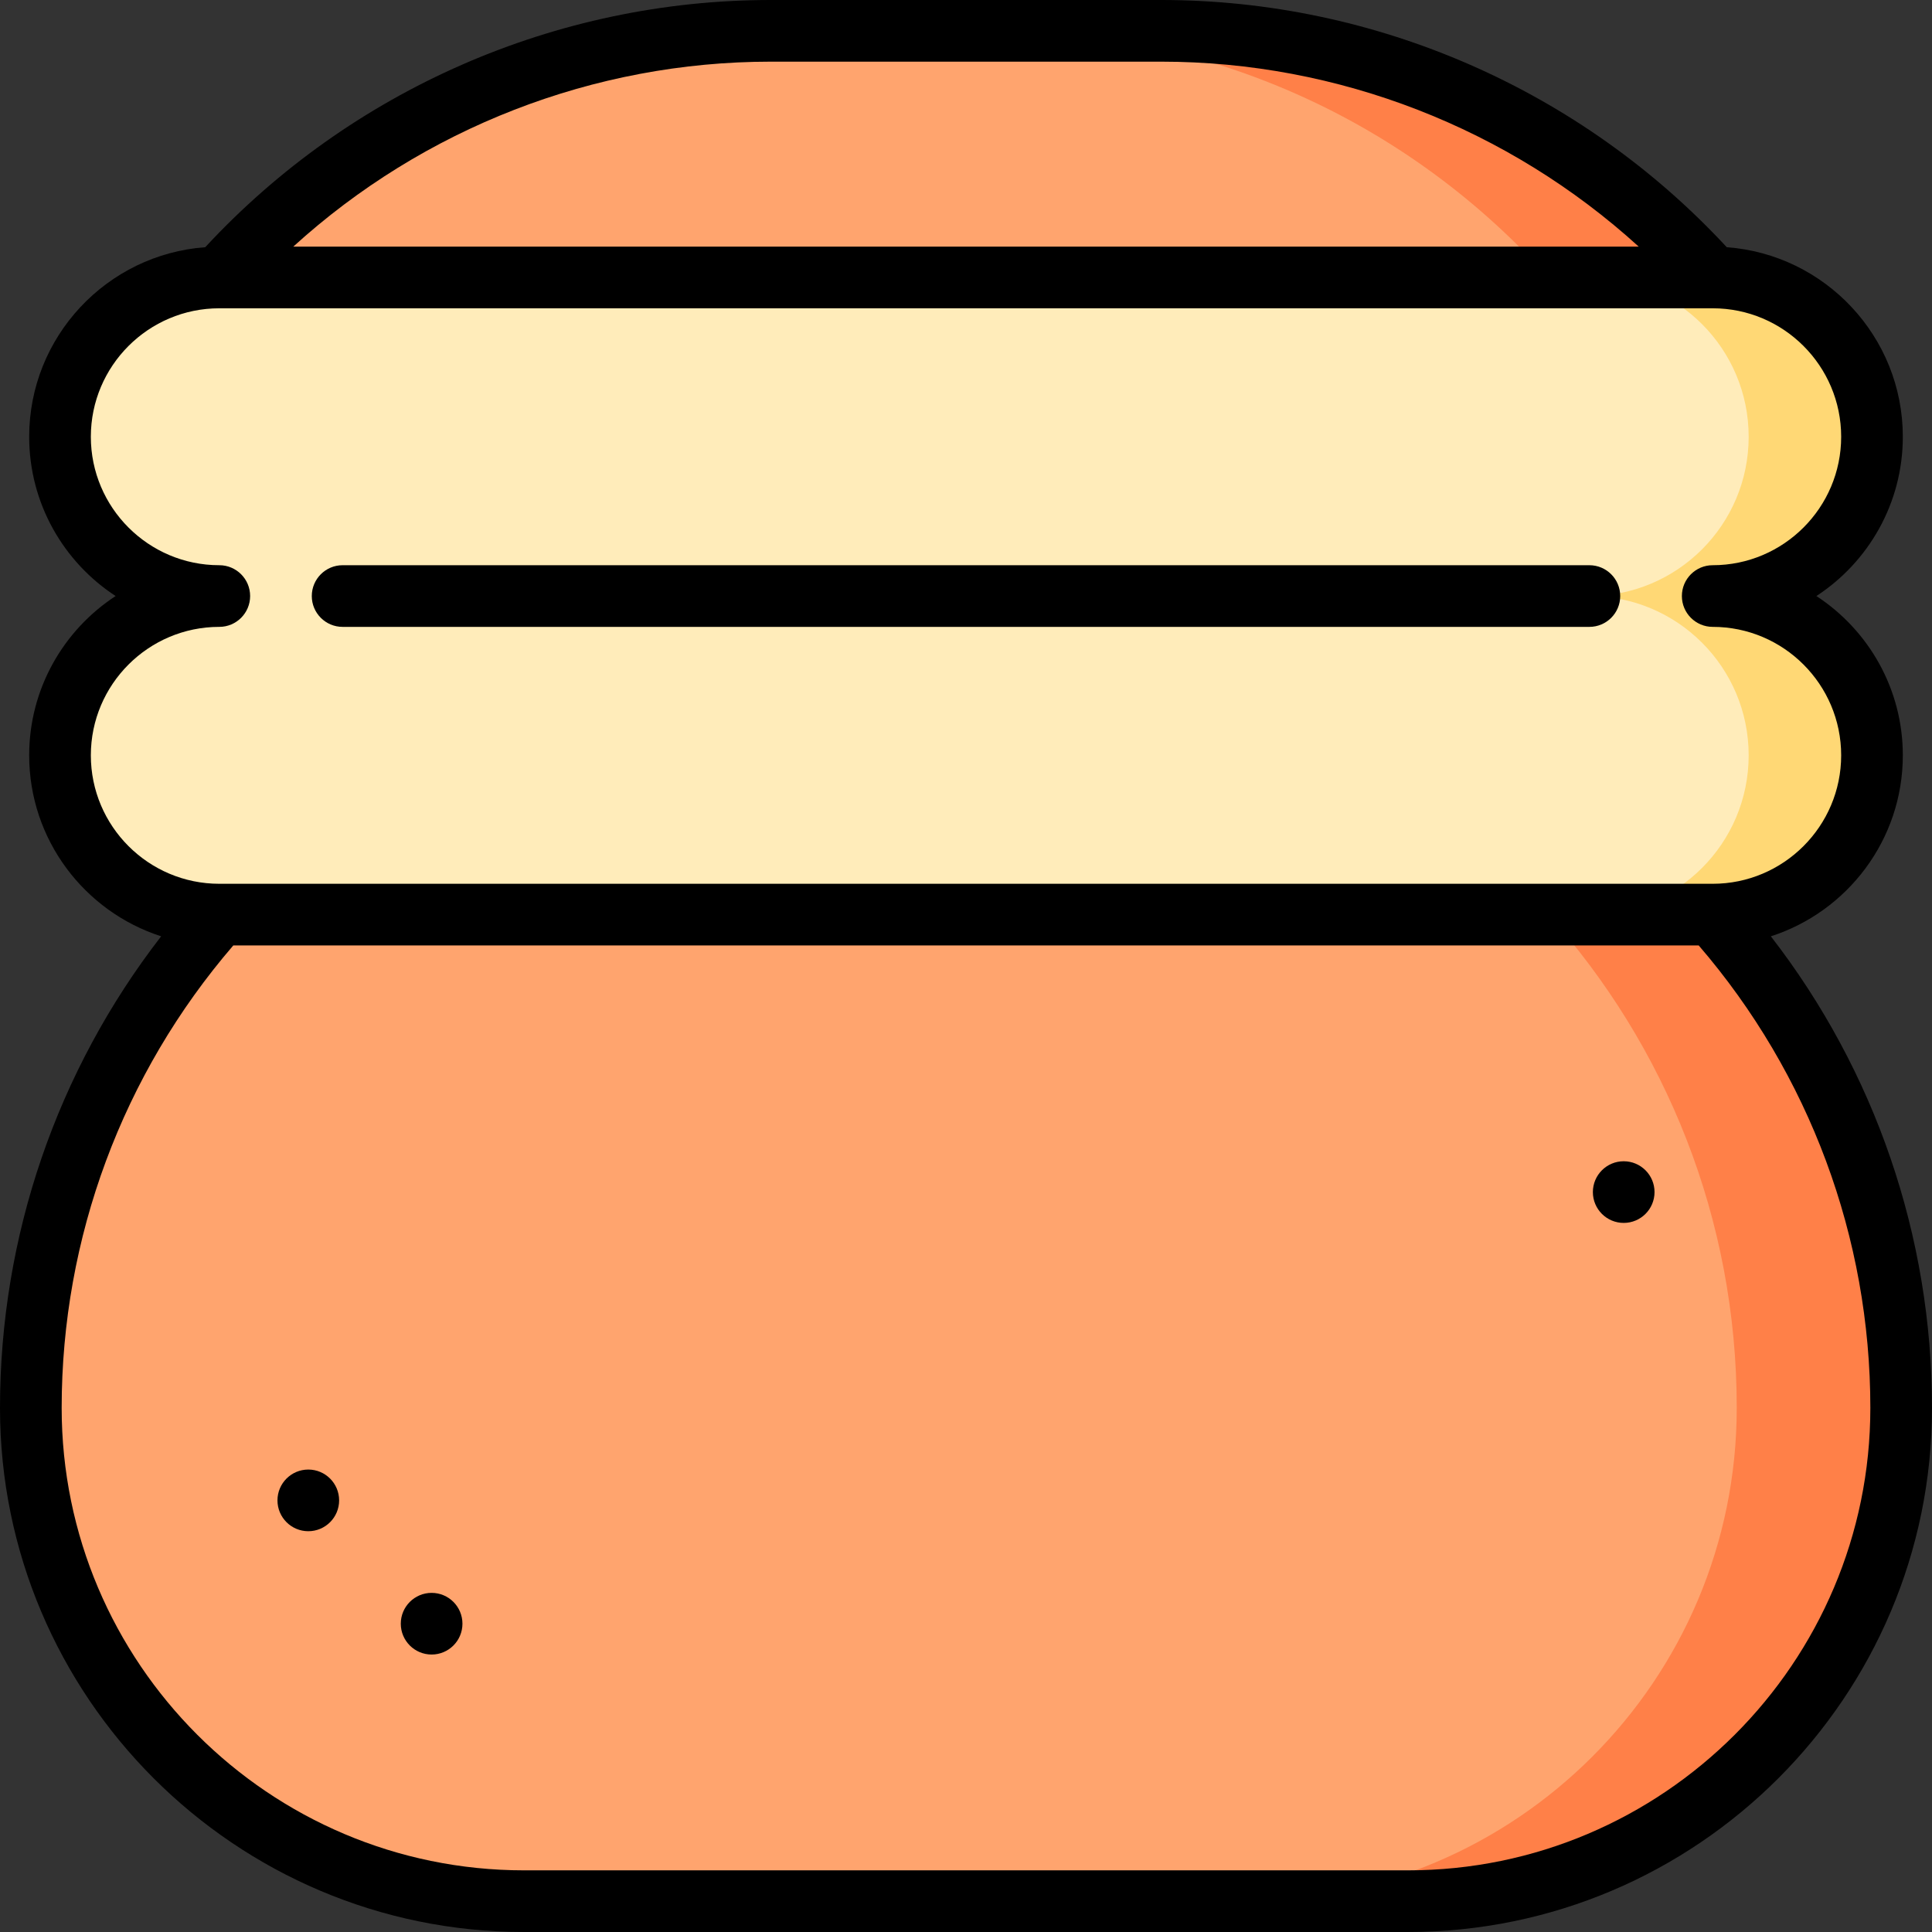
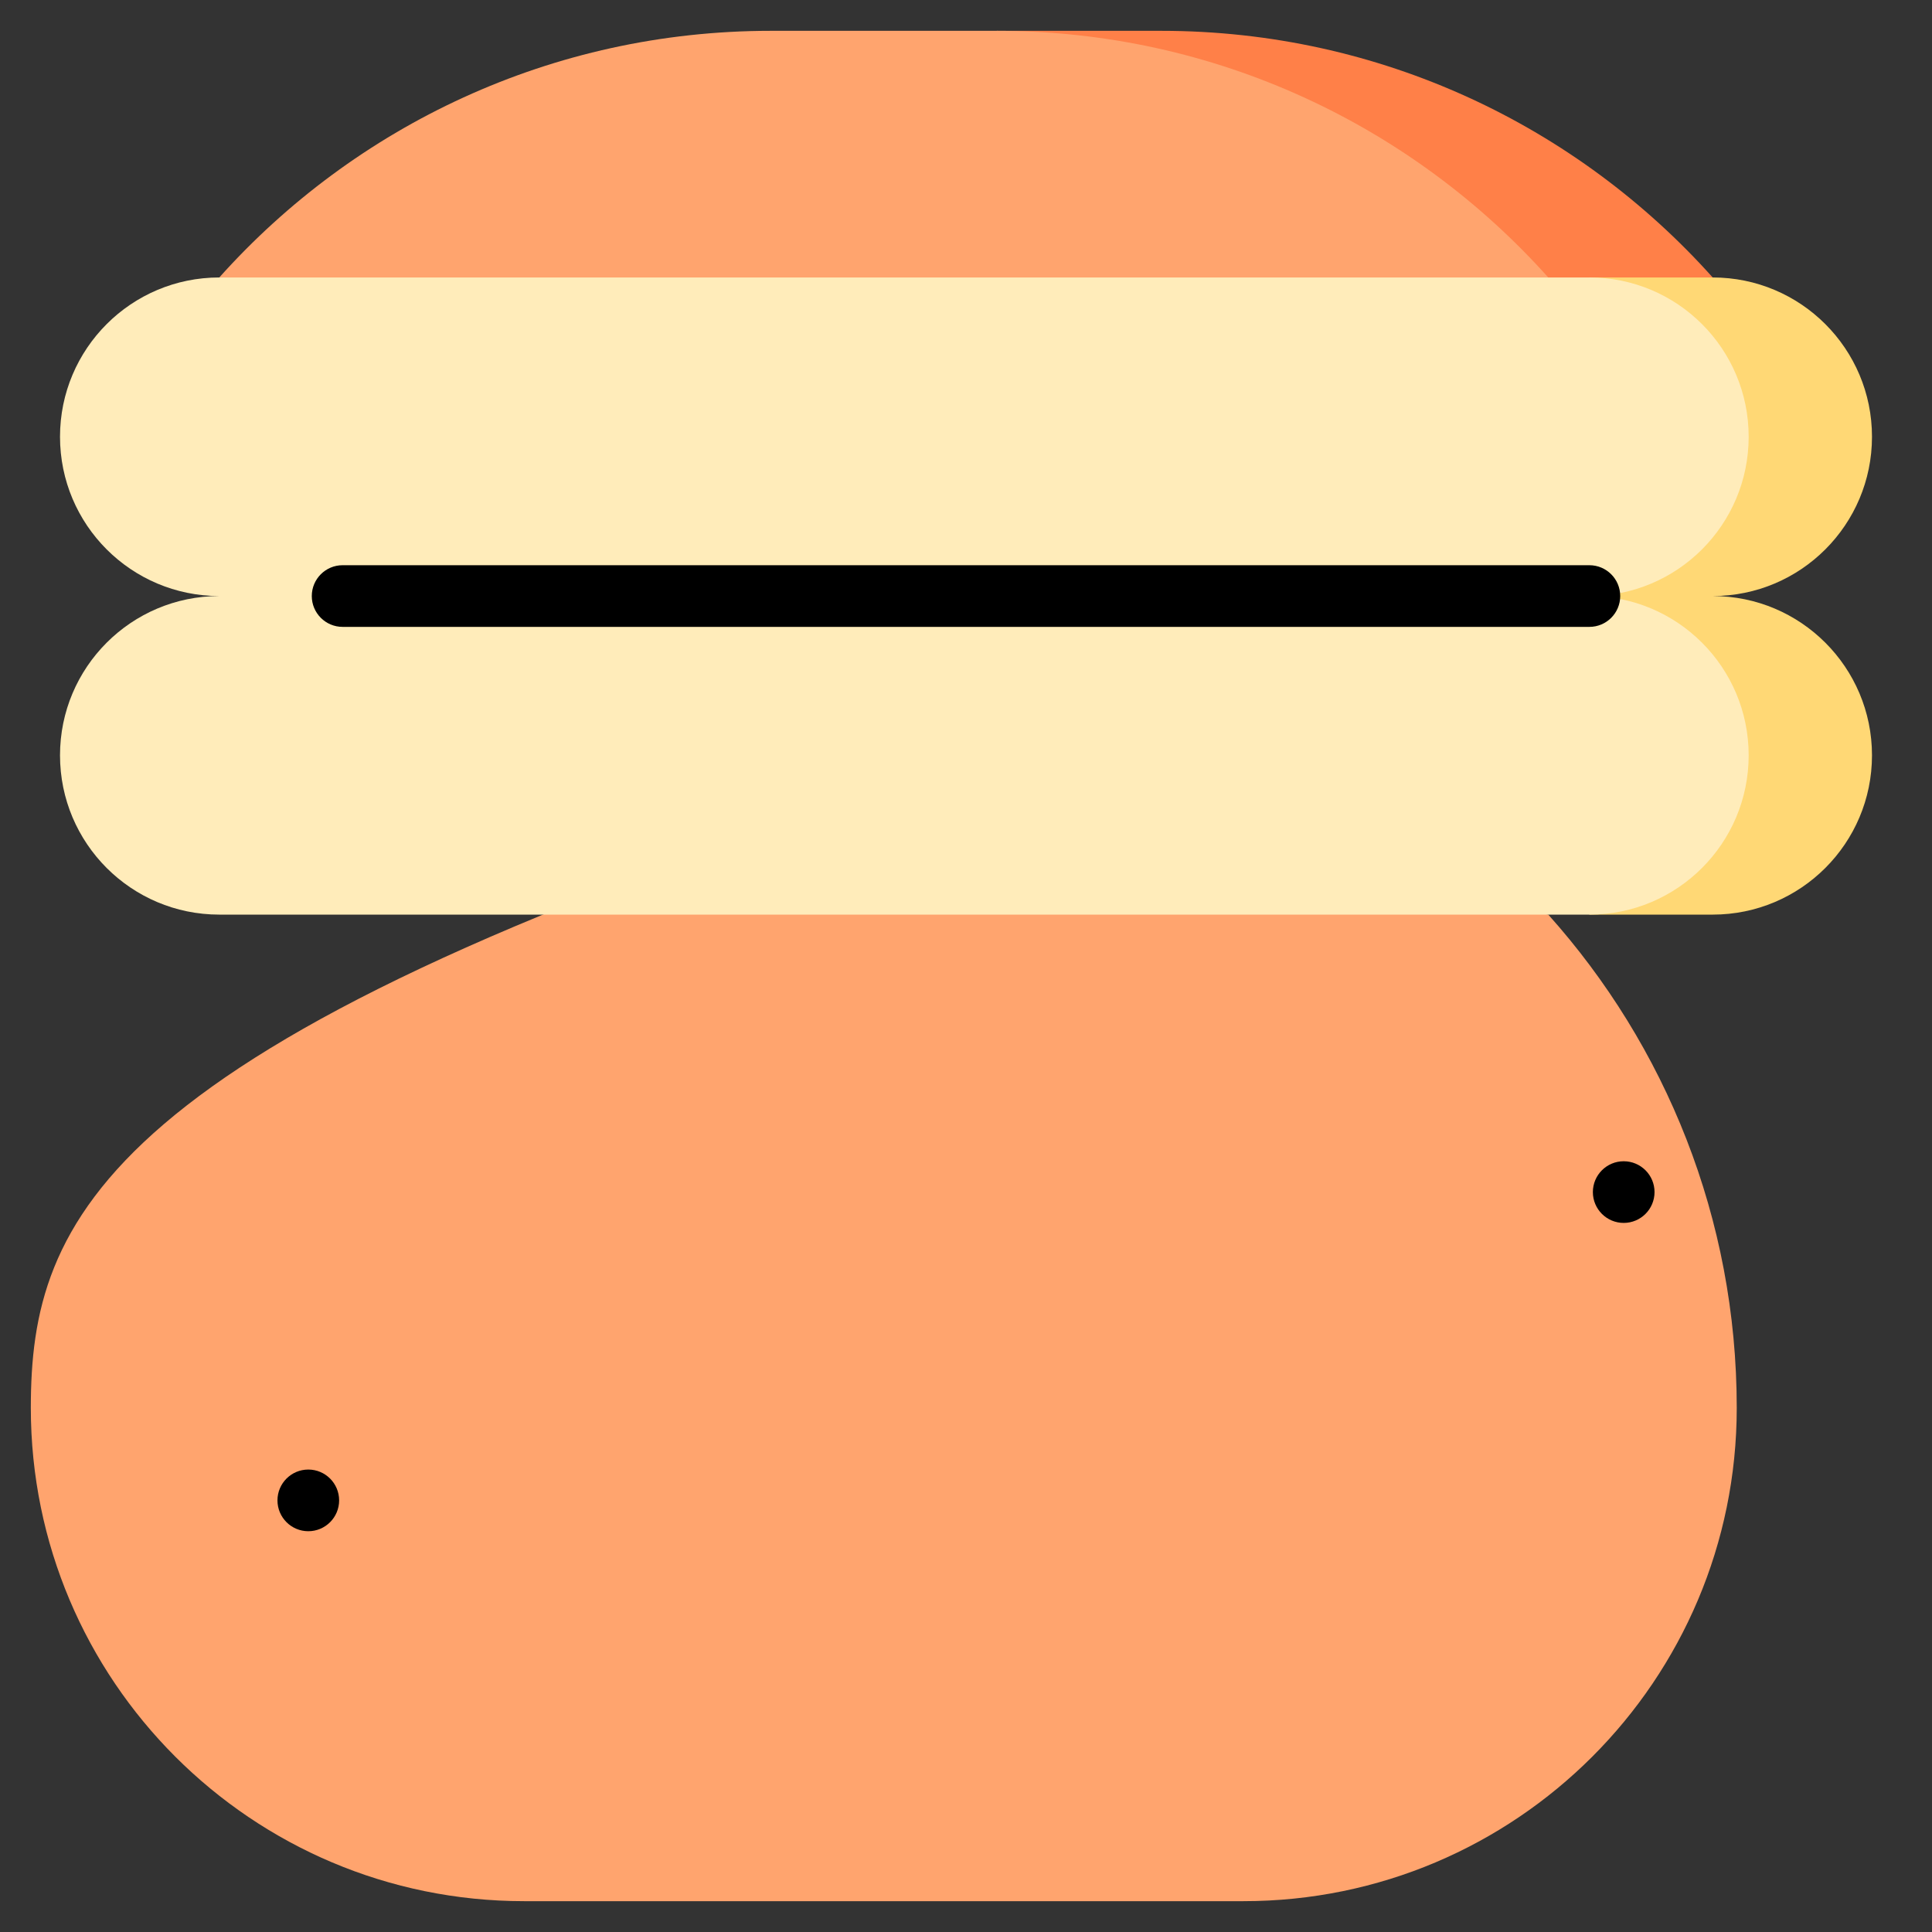
<svg xmlns="http://www.w3.org/2000/svg" height="800px" width="800px" version="1.1" id="Layer_1" viewBox="0 0 512 512" xml:space="preserve">
  <rect x="0" y="0" width="512" height="512" fill="#333333" stroke="none" />
  <path style="fill:#FF8048;" d="M307.745,8.17H264.17l113.458,98.043l76.255-32.681C417.979,33.421,365.814,8.17,307.745,8.17z" />
  <path style="fill:#FFA46E;" d="M264.17,8.17h-59.915c-58.07,0-110.235,25.25-146.139,65.362l176.096,32.681l176.096-32.681  C374.405,33.421,322.24,8.17,264.17,8.17z" />
-   <path style="fill:#FF8048;" d="M453.884,242.383l-76.255-32.681L329.532,503.83h43.574c72.196,0,130.723-58.527,130.723-130.723  C503.83,322.881,484.938,277.075,453.884,242.383z" />
-   <path style="fill:#FFA46E;" d="M460.255,373.106c0-50.225-18.892-96.032-49.946-130.723l-176.096-32.681L58.116,242.383  C27.062,277.075,8.17,322.881,8.17,373.106c0,72.196,58.527,130.723,130.723,130.723h190.638  C401.728,503.83,460.255,445.303,460.255,373.106z" />
+   <path style="fill:#FFA46E;" d="M460.255,373.106c0-50.225-18.892-96.032-49.946-130.723l-176.096-32.681C27.062,277.075,8.17,322.881,8.17,373.106c0,72.196,58.527,130.723,130.723,130.723h190.638  C401.728,503.83,460.255,445.303,460.255,373.106z" />
  <path style="fill:#FFD875;" d="M453.884,157.957c23.313,0,42.213-18.899,42.213-42.213s-18.899-42.213-42.213-42.213h-32.681  l-21.787,84.426l21.787,84.426h32.681c23.313,0,42.213-18.899,42.213-42.213S477.197,157.957,453.884,157.957z" />
  <path style="fill:#FFECBA;" d="M463.416,200.17c0-23.313-18.899-42.213-42.213-42.213c23.313,0,42.213-18.899,42.213-42.213  s-18.899-42.213-42.213-42.213H58.116c-23.313,0-42.213,18.899-42.213,42.213s18.899,42.213,42.213,42.213  c-23.313,0-42.213,18.899-42.213,42.213s18.899,42.213,42.213,42.213h363.088C444.516,242.383,463.416,223.484,463.416,200.17z" />
-   <path d="M469.295,248.134c20.265-6.527,34.972-25.556,34.972-47.964c0-17.652-9.124-33.212-22.904-42.213  c13.779-9,22.904-24.561,22.904-42.213c0-26.527-20.611-48.315-46.657-50.23C419.004,23.843,364.594,0,307.745,0H204.255  C147.406,0,92.996,23.843,54.39,65.514c-26.047,1.915-46.657,23.703-46.657,50.23c0,17.652,9.124,33.212,22.904,42.213  c-13.779,9-22.904,24.561-22.904,42.213c0,22.407,14.706,41.436,34.972,47.963C15.073,283.81,0,327.654,0,373.106  C0,449.693,62.307,512,138.894,512h234.213C449.693,512,512,449.693,512,373.106C512,327.654,496.926,283.81,469.295,248.134z   M307.745,16.34c46.947,0,92.091,17.674,126.534,49.021H77.722c34.441-31.347,79.586-49.021,126.534-49.021H307.745z M24.074,200.17  c0-18.771,15.272-34.043,34.043-34.043c4.512,0,8.17-3.658,8.17-8.17s-3.658-8.17-8.17-8.17c-18.771,0-34.043-15.272-34.043-34.043  s15.271-34.043,34.043-34.043h395.768c18.771,0,34.043,15.272,34.043,34.043s-15.272,34.043-34.043,34.043  c-4.512,0-8.17,3.658-8.17,8.17s3.658,8.17,8.17,8.17c18.771,0,34.043,15.272,34.043,34.043s-15.272,34.043-34.044,34.043H58.116  C39.344,234.213,24.074,218.941,24.074,200.17z M373.106,495.66H138.894c-67.576,0-122.553-54.977-122.553-122.553  c0-45.096,16.129-88.468,45.483-122.553h388.353c29.354,34.085,45.483,77.457,45.483,122.553  C495.66,440.683,440.683,495.66,373.106,495.66z" />
  <circle cx="81.702" cy="397.617" r="8.17" />
-   <circle cx="114.383" cy="430.298" r="8.17" />
  <circle cx="430.298" cy="315.915" r="8.17" />
  <path d="M90.797,166.128h330.407c4.512,0,8.17-3.658,8.17-8.17s-3.658-8.17-8.17-8.17H90.797c-4.512,0-8.17,3.658-8.17,8.17  S86.285,166.128,90.797,166.128z" />
</svg>